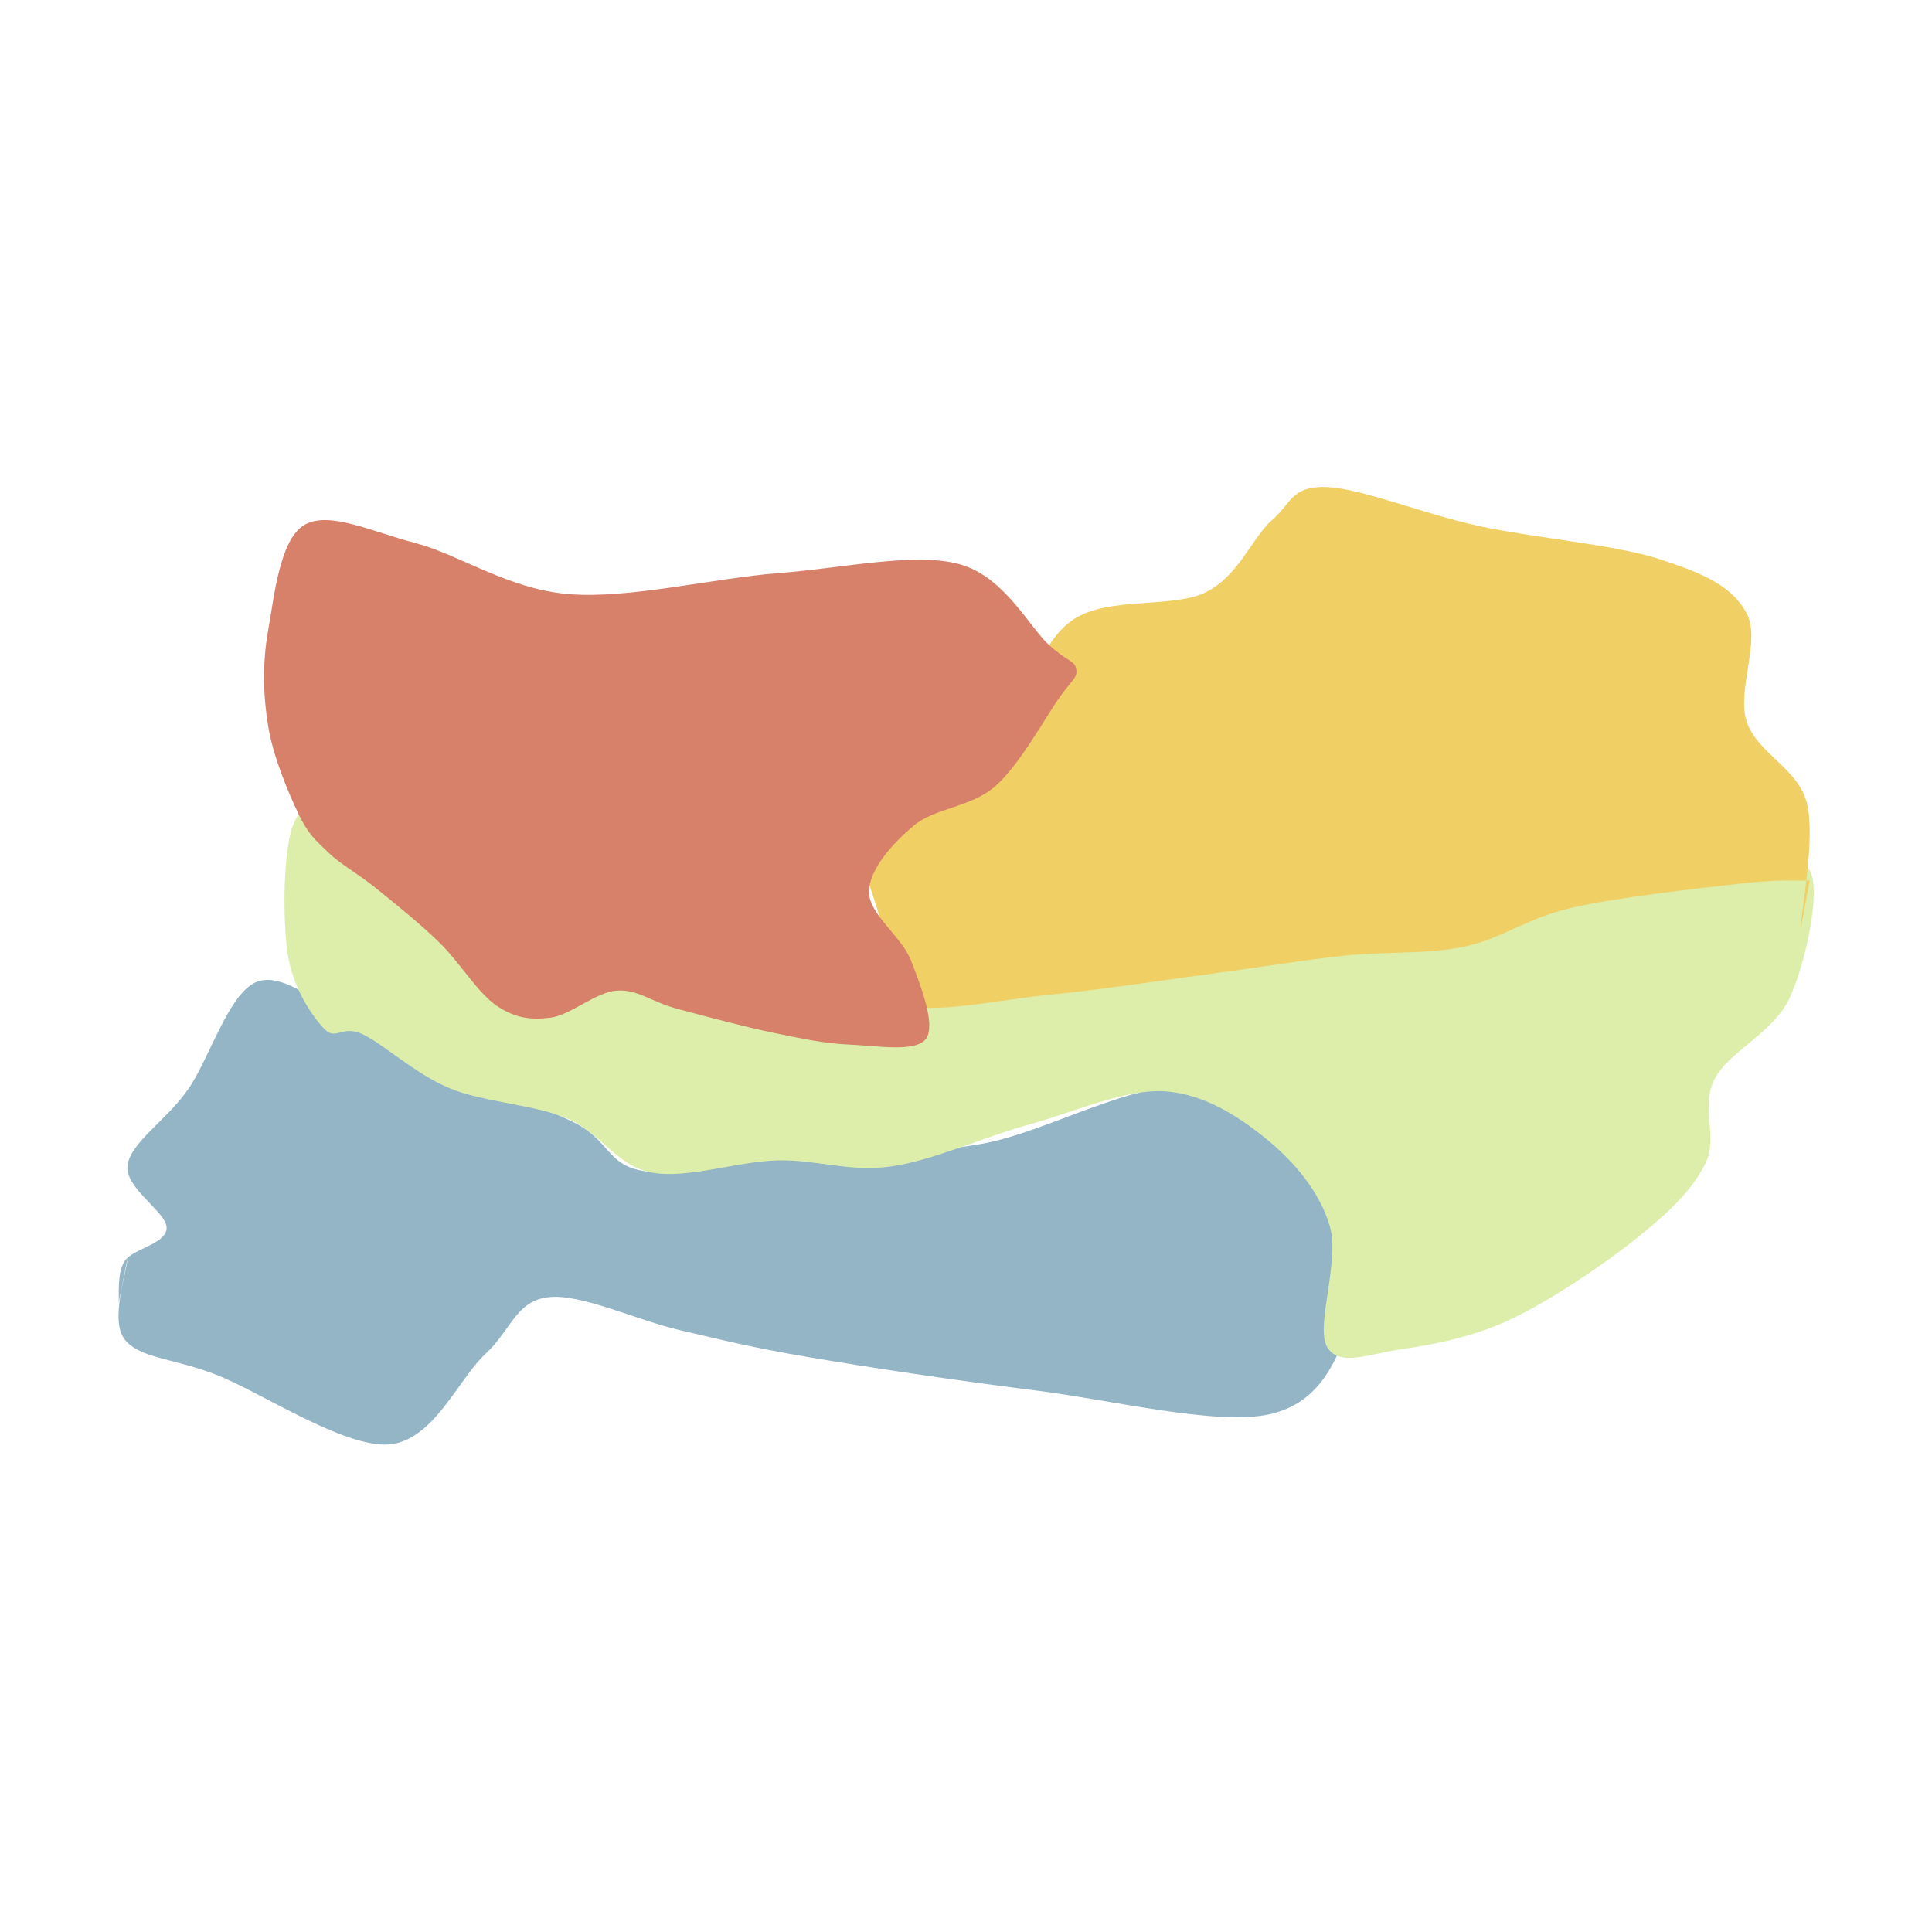
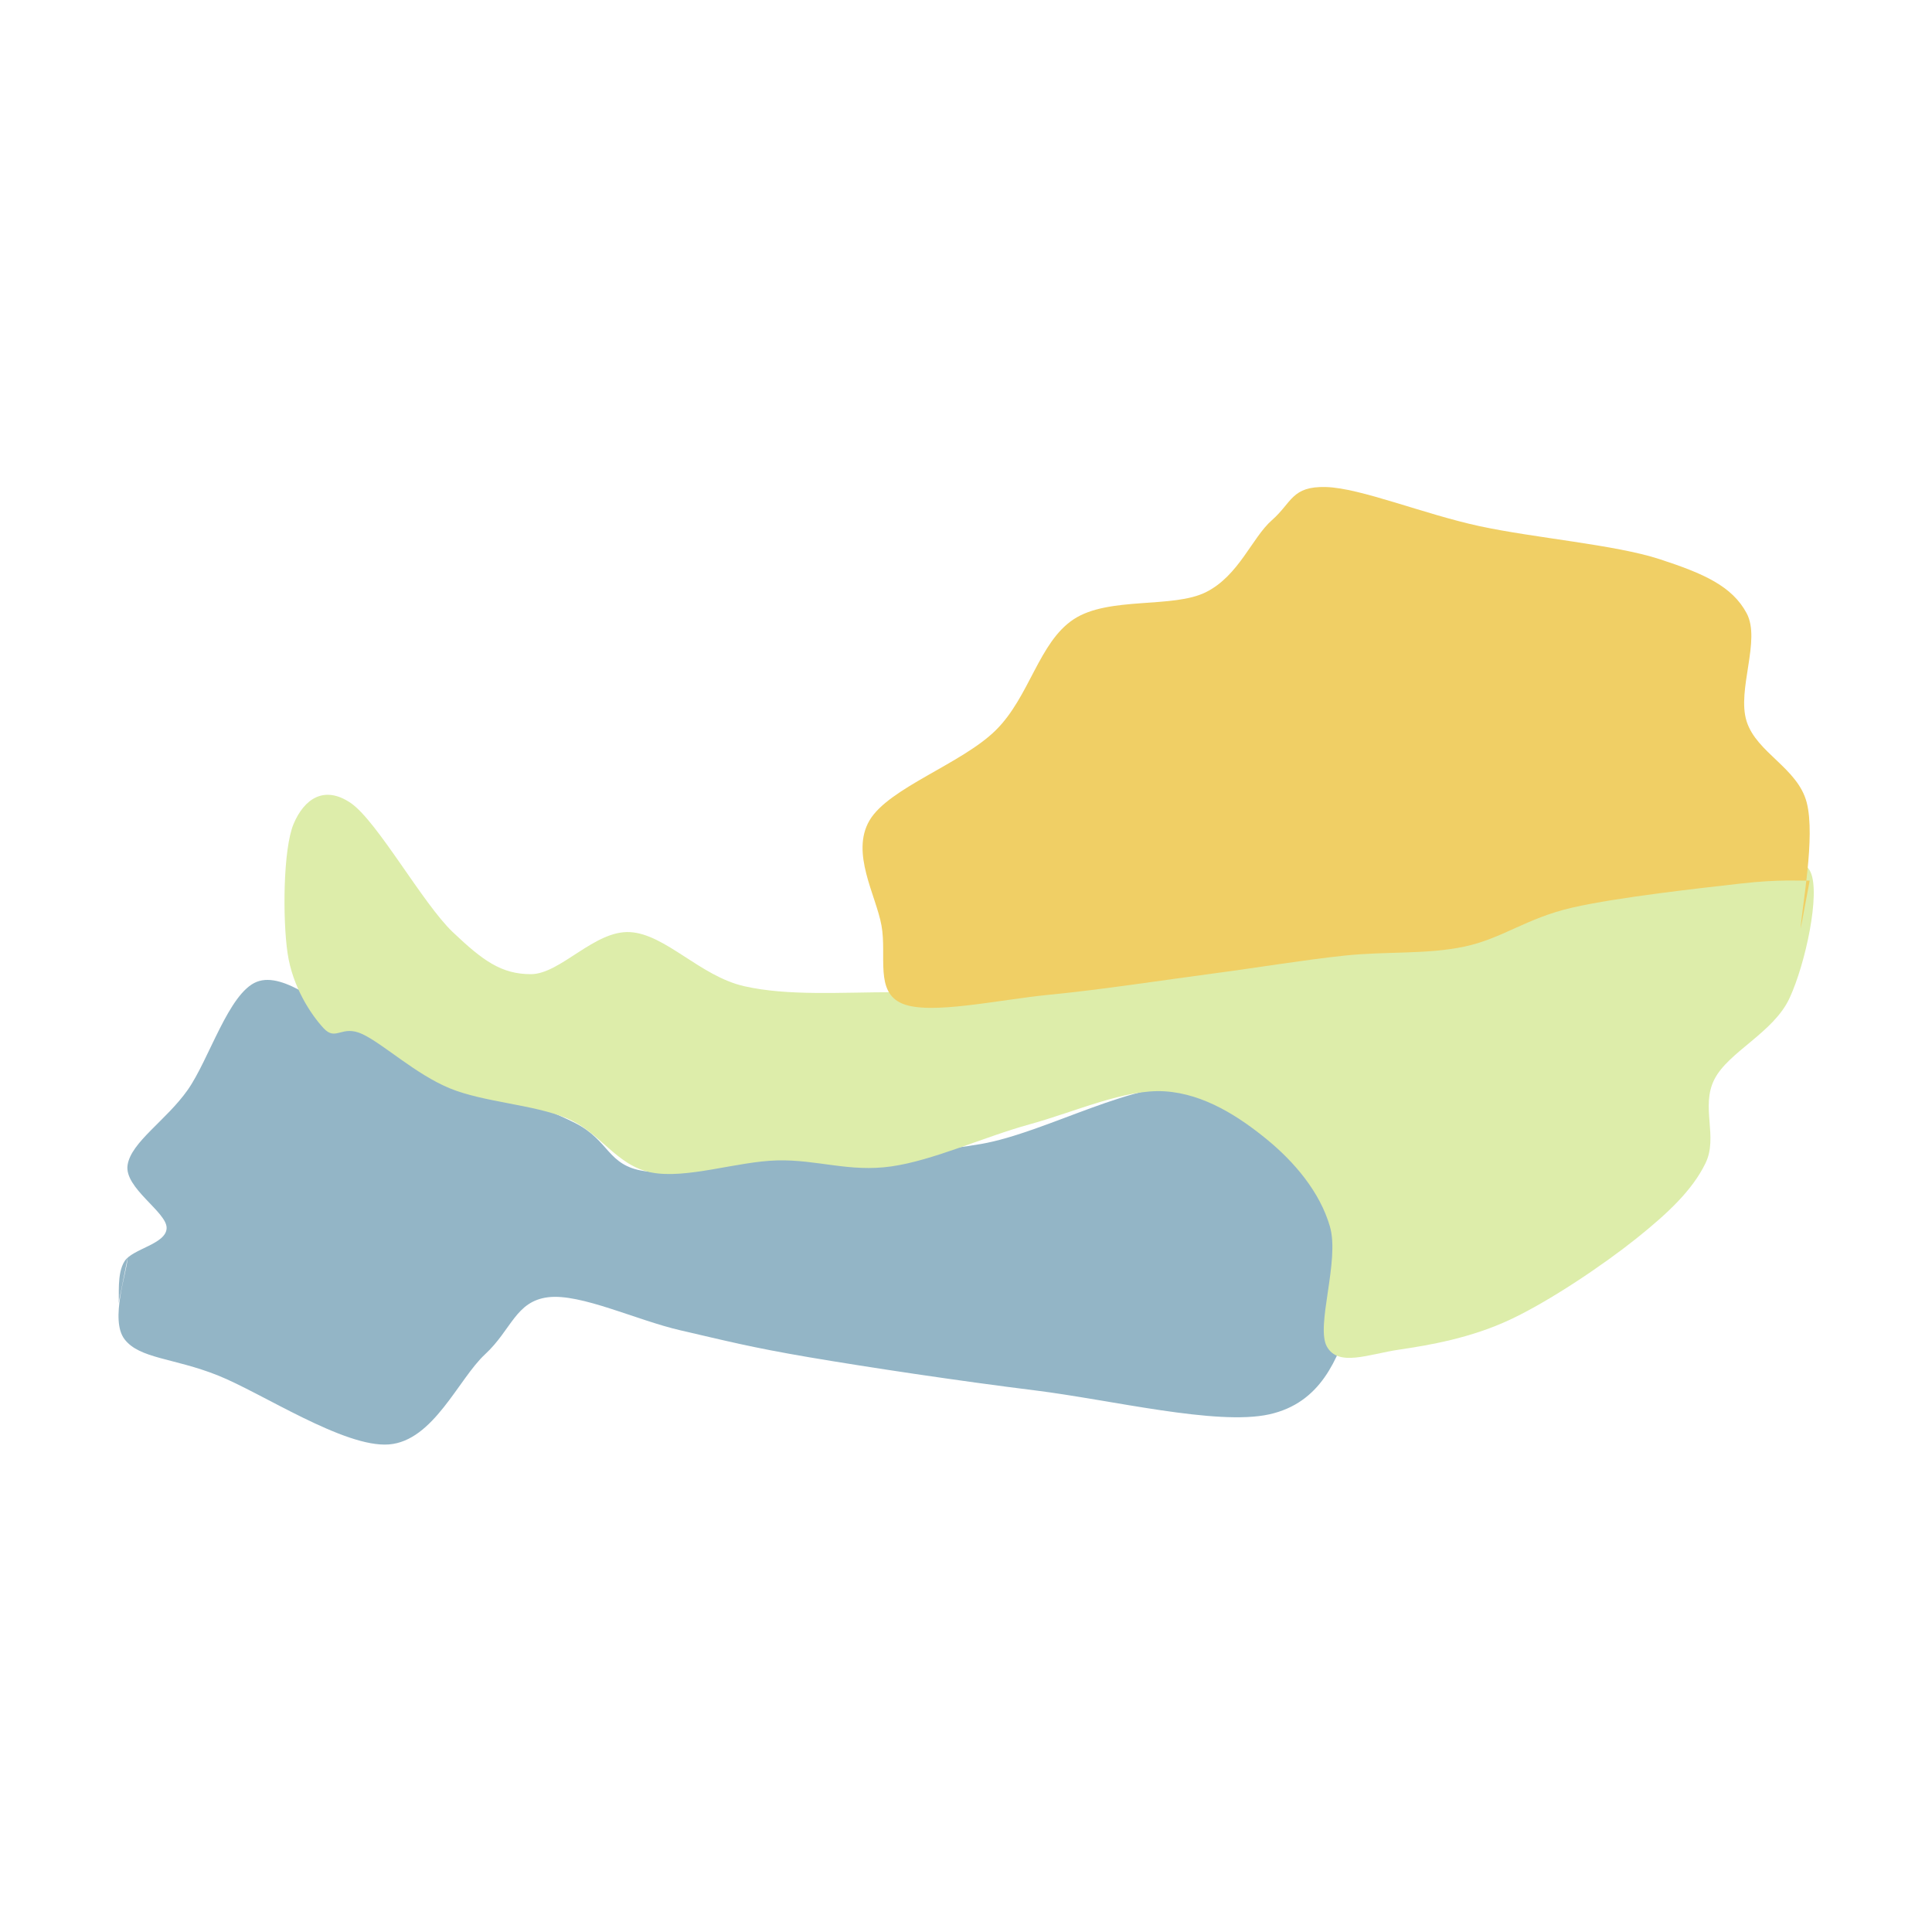
<svg xmlns="http://www.w3.org/2000/svg" data-bbox="0 0 800 800" stroke-miterlimit="10" stroke-linecap="square" viewBox="0 0 800 800" data-type="ugc">
  <g>
    <clipPath id="85d43444-37fd-40b0-874d-c22fb4eb4f1f" fill="none">
      <path d="M0 0h800v800H0V0z" />
    </clipPath>
    <g clip-path="url(#85d43444-37fd-40b0-874d-c22fb4eb4f1f)">
      <path d="M0 0h800v800H0z" fill="none" />
      <path fill-rule="evenodd" d="M49.098 539.648c.414-2.902-.83-12.23 2.486-17.413 3.317-5.182 17.206-7.048 17.413-13.683.207-6.634-17.621-16.585-16.17-26.122 1.452-9.536 15.965-18.45 24.88-31.095 8.913-12.645 16.996-40.217 28.605-44.778 11.609-4.56 28.609 11.608 41.048 17.413s18.451 10.574 33.585 17.415c15.134 6.842 42.913 16.378 57.217 23.633 14.304 7.255 13.265 17.619 28.606 19.9 15.34 2.28 40.218-4.352 63.437-6.218 23.219-1.865 48.304-.208 75.876-4.976 27.572-4.768 64.472-27.156 89.556-23.632 25.084 3.524 50.375 28.608 60.947 44.778 10.573 16.17 7.673 37.108 2.49 52.24-5.183 15.134-11.818 33.791-33.585 38.56-21.767 4.767-65.3-6.012-97.019-9.95-31.718-3.94-68.827-9.537-93.289-13.683-24.462-4.146-35.448-7.047-53.484-11.193s-41.255-15.341-54.73-13.683c-13.476 1.658-15.136 13.475-26.123 23.632-10.987 10.158-21.351 35.864-39.801 37.315-18.45 1.451-52.657-21.352-70.9-28.608-18.244-7.256-32.34-6.841-38.559-14.926-6.219-8.085 1.036-27.988 1.244-33.585" fill="#93b5c6" />
      <path fill-rule="evenodd" d="M134.004 425.77c-5.183-5.596-12.853-16.998-14.927-31.094-2.073-14.097-1.866-43.12 2.487-53.485 4.353-10.365 12.645-16.172 23.633-8.71 10.987 7.464 29.852 41.672 42.29 53.488 12.44 11.817 20.111 17.413 32.342 17.413 12.232 0 26.327-18.242 41.045-17.413 14.72.83 29.025 18.243 47.268 22.39 18.243 4.145 40.216 2.486 62.19 2.486 21.975 0 38.976 1.037 69.657-2.487 30.682-3.524 86.86-15.342 114.432-18.659 27.572-3.317 33.79 2.281 50.998-1.243 17.207-3.524 33.793-15.134 52.244-19.902 18.45-4.769 43.12-7.463 58.46-8.707 15.34-1.244 29.436-7.67 33.582 1.244 4.146 8.914-2.072 37.936-8.706 52.24-6.634 14.305-25.29 22.183-31.095 33.586-5.805 11.402 1.657 23.84-3.733 34.828-5.39 10.987-15.134 20.315-28.609 31.095-13.475 10.78-35.864 25.915-52.24 33.585-16.378 7.67-33.377 10.571-46.022 12.437-12.646 1.865-25.084 7.256-29.852-1.244-4.768-8.5 5.39-35.45 1.243-49.754-4.146-14.304-14.72-26.743-26.122-36.072-11.402-9.328-25.911-18.863-42.288-19.9-16.377-1.035-37.109 8.5-55.974 13.683-18.865 5.183-39.804 14.926-57.218 17.413-17.413 2.488-30.68-2.9-47.264-2.487-16.585.415-37.733 7.876-52.244 4.974-14.512-2.903-20.936-16.585-34.826-22.39-13.889-5.803-34.413-6.63-48.51-12.435-14.098-5.805-27.365-18.246-36.072-22.392-8.707-4.147-10.987 3.11-16.17-2.487z" fill="#ddedaa" />
      <path fill-rule="evenodd" d="M745.629 384.516c.414-8.707 6.218-37.937 2.486-52.24-3.731-14.305-20.73-20.523-24.875-33.583-4.146-13.06 6.012-33.583 0-44.778s-17.622-16.38-36.072-22.392c-18.45-6.012-51.619-8.704-74.63-13.68-23.011-4.975-49.133-15.757-63.437-16.172-14.304-.415-14.097 6.427-22.389 13.683s-13.683 23.01-27.365 29.852c-13.682 6.841-40.216 1.66-54.728 11.196-14.511 9.536-18.244 32.132-32.342 46.021-14.097 13.89-44.363 23.84-52.24 37.315-7.878 13.475 2.695 30.889 4.976 43.535 2.28 12.646-2.903 27.573 8.706 32.341 11.61 4.769 39.595-1.66 60.947-3.733 21.353-2.073 46.851-6.011 67.167-8.706 20.317-2.695 37.317-5.597 54.731-7.463 17.414-1.866 33.999-.416 49.754-3.733 15.756-3.317 25.706-11.816 44.778-16.17 19.073-4.352 53.28-8.083 69.657-9.949 16.377-1.865 23.838-1.036 28.606-1.243" fill="#f0cf65" />
-       <path fill-rule="evenodd" d="M445.647 277.103c-.622-3.732-3.111-2.697-11.196-9.953-8.085-7.256-18.658-28.607-37.315-33.582-18.658-4.975-47.68 1.657-74.63 3.73-26.95 2.073-61.985 10.779-87.07 8.706-25.084-2.072-45.193-16.375-63.437-21.142-18.243-4.768-35.863-13.475-46.02-7.463-10.159 6.012-12.44 29.645-14.927 43.534-2.488 13.89-2.073 27.156 0 39.802 2.073 12.645 8.294 27.365 12.44 36.072 4.145 8.706 7.046 10.986 12.436 16.169 5.39 5.182 12.231 8.707 19.902 14.926 7.67 6.219 17.83 14.304 26.122 22.389 8.293 8.085 15.962 20.939 23.632 26.122 7.67 5.183 14.097 6.013 22.39 4.976 8.292-1.036 18.658-10.574 27.365-11.196 8.707-.622 14.095 4.561 24.875 7.463s27.781 7.462 39.805 9.95c12.024 2.488 21.766 4.561 32.339 4.976 10.572.415 26.95 3.318 31.095-2.486 4.146-5.805-2.28-22.184-6.22-32.342-3.938-10.159-17.62-19.28-17.412-28.609.207-9.328 9.952-20.106 18.659-27.362 8.707-7.256 23.631-7.465 33.582-16.172 9.95-8.708 20.524-27.987 26.122-36.072 5.597-8.085 8.085-8.705 7.463-12.436z" fill="#d7816a" />
    </g>
  </g>
</svg>